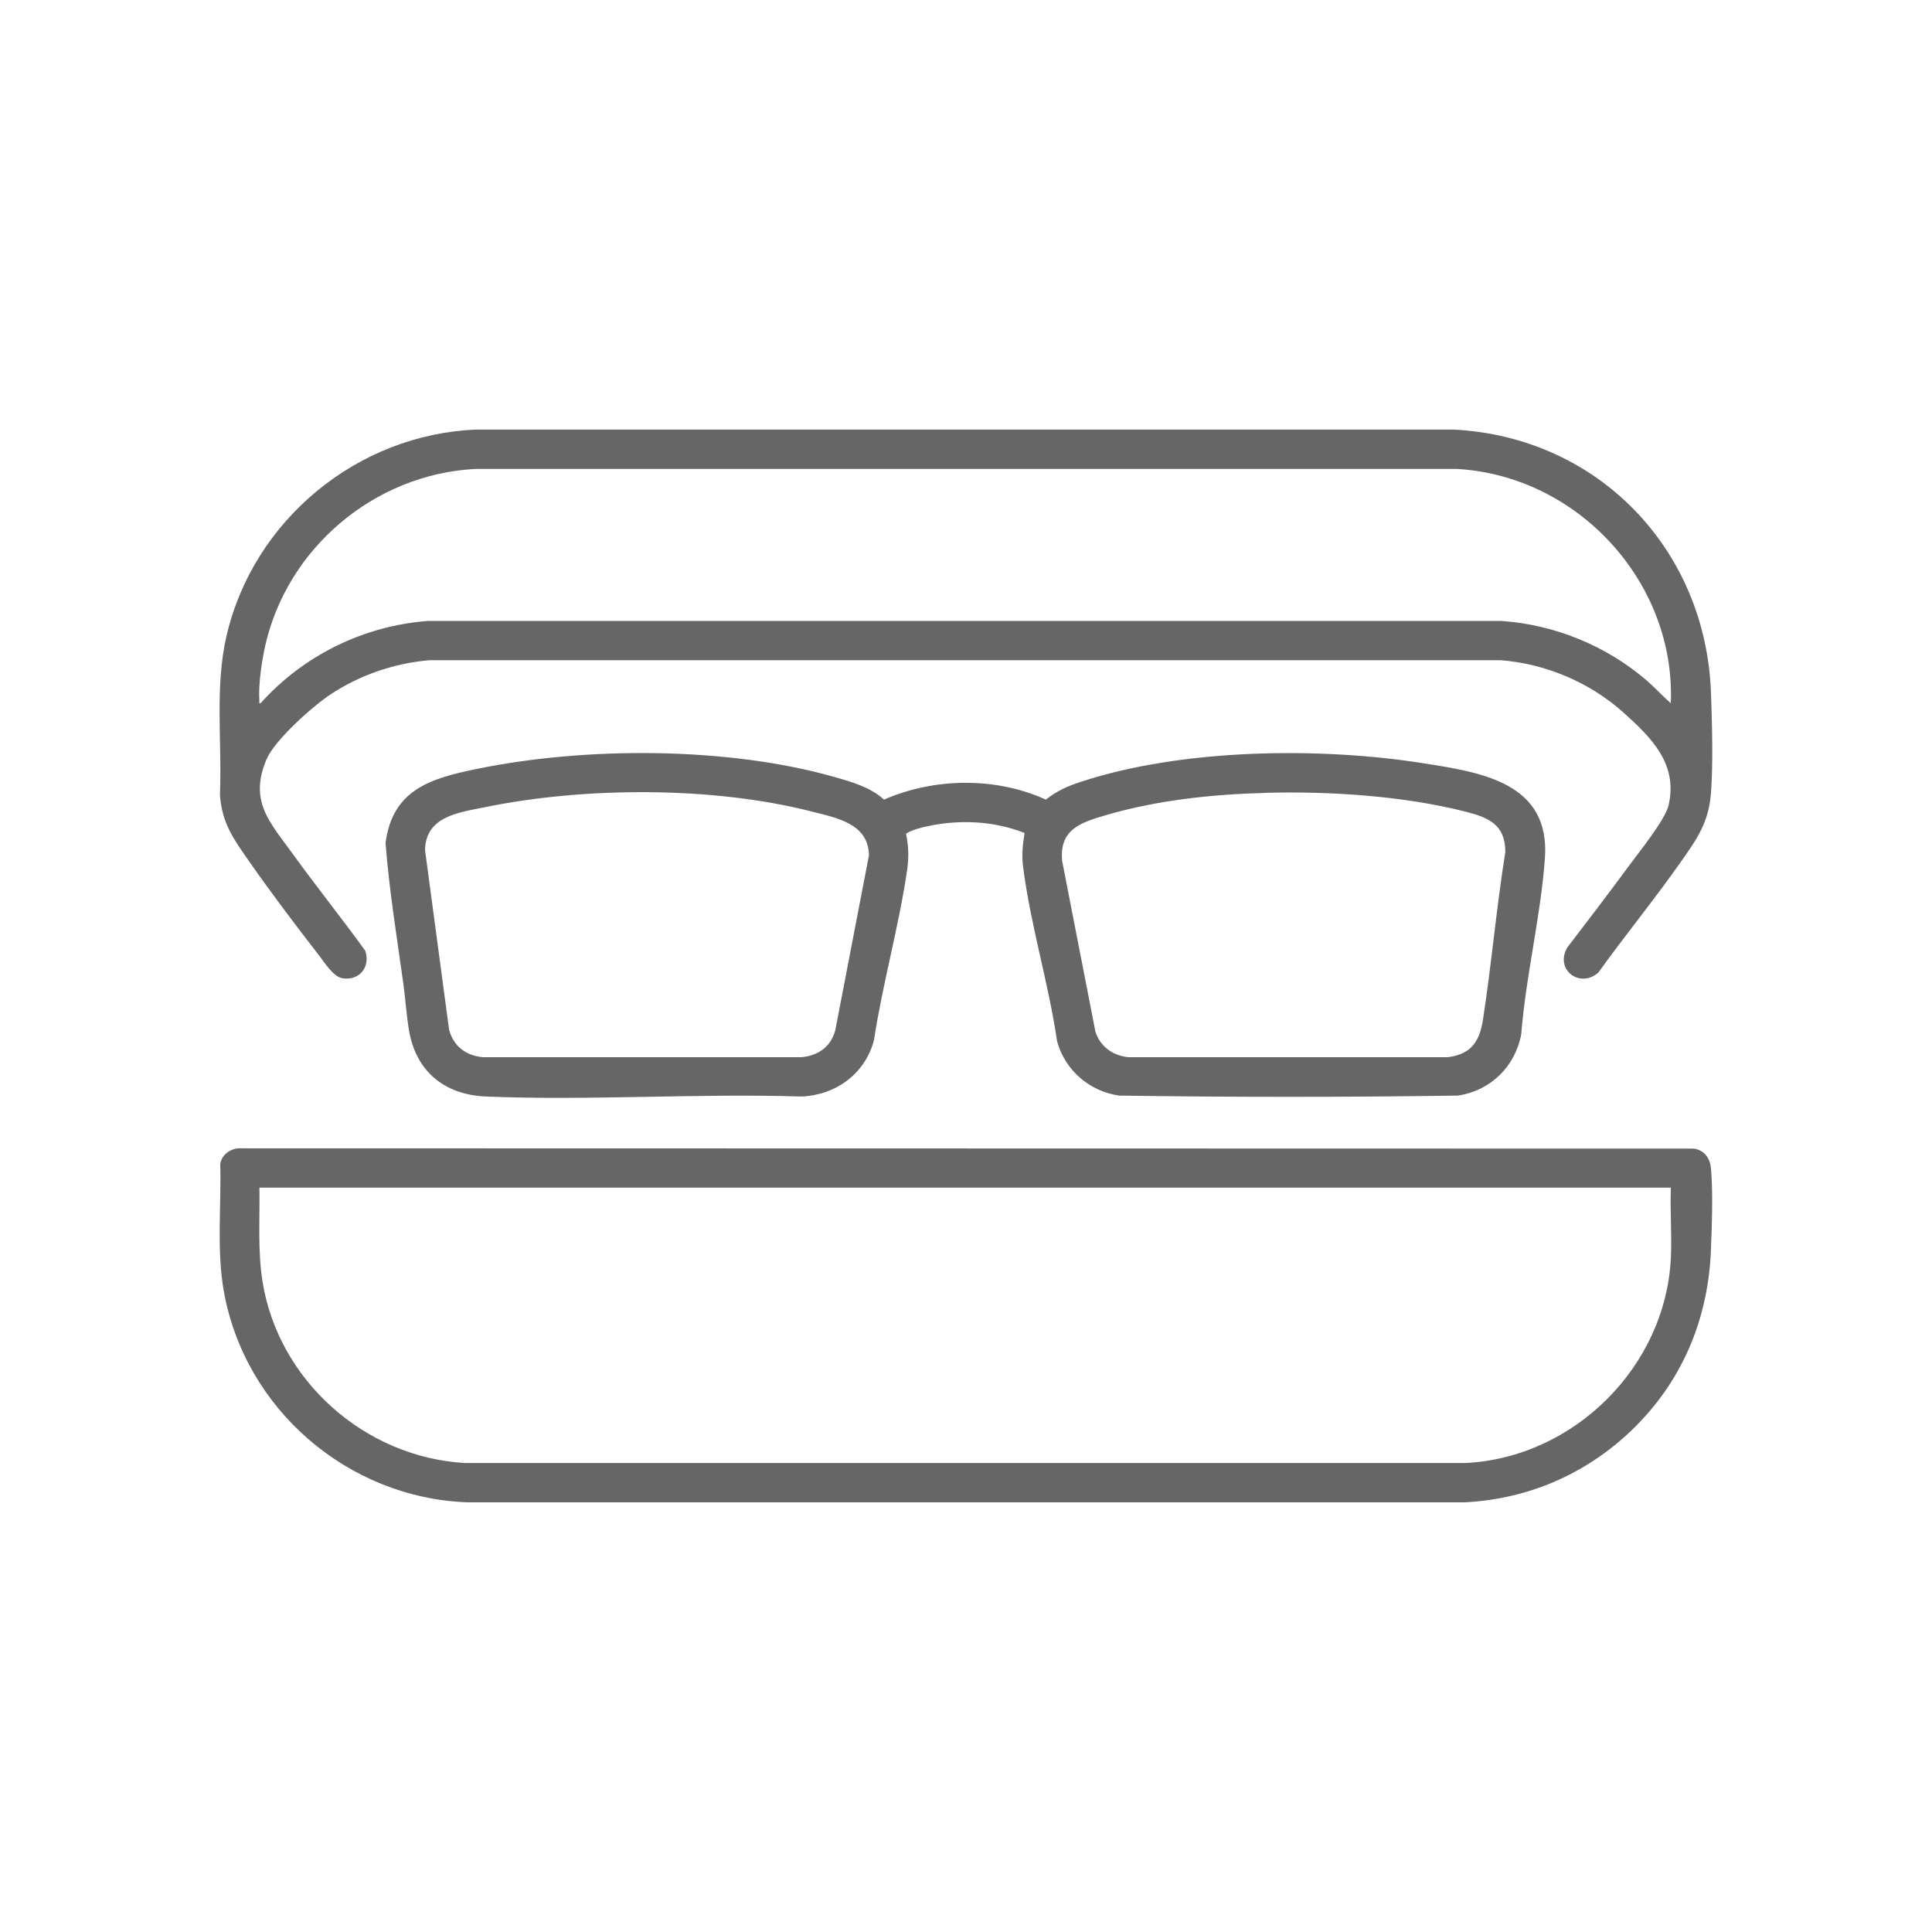
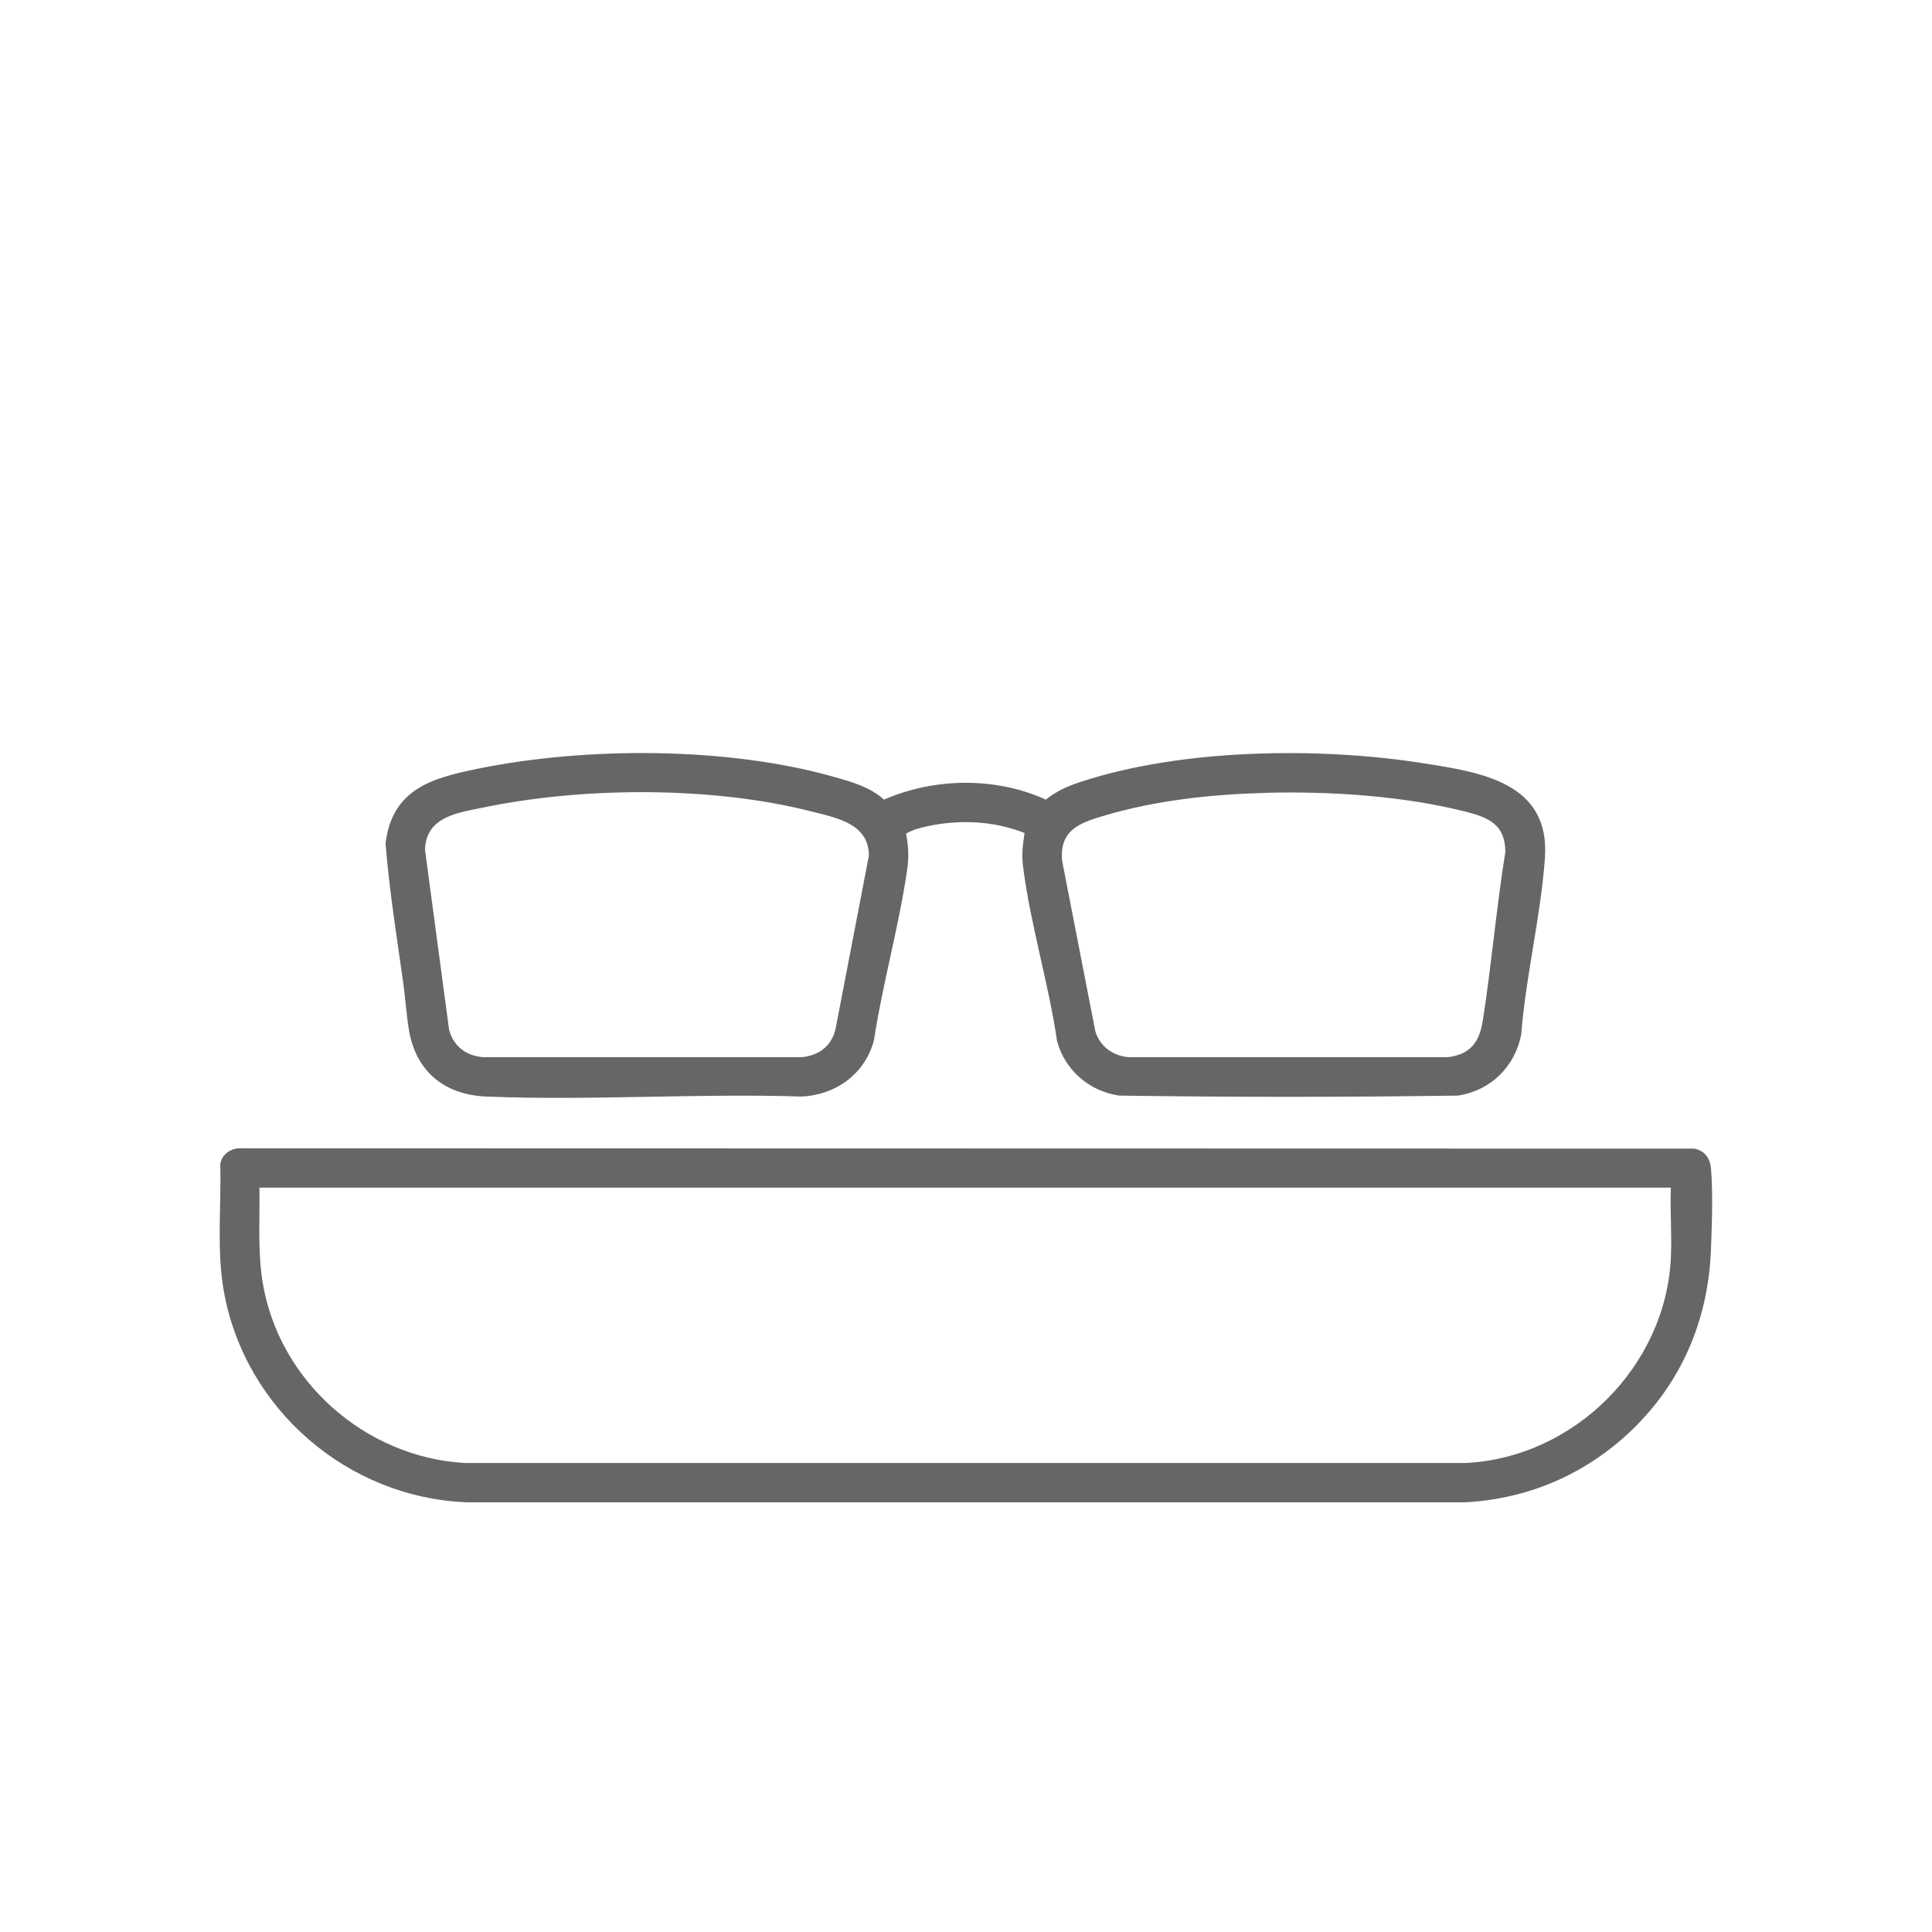
<svg xmlns="http://www.w3.org/2000/svg" width="25" height="25" viewBox="0 0 25 25" fill="none">
-   <path d="M20.691 12.577C20.453 12.801 20.114 12.553 20.279 12.263C20.544 11.915 20.812 11.568 21.07 11.215C21.201 11.036 21.549 10.609 21.592 10.418C21.713 9.885 21.372 9.549 21.014 9.226C20.577 8.832 20.006 8.589 19.418 8.543H5.559C5.102 8.582 4.659 8.733 4.278 8.985C4.046 9.138 3.557 9.574 3.45 9.823C3.217 10.369 3.493 10.641 3.79 11.052C4.087 11.463 4.421 11.88 4.726 12.302C4.798 12.511 4.65 12.696 4.428 12.658C4.312 12.638 4.197 12.451 4.125 12.359C3.822 11.968 3.506 11.55 3.223 11.145C3.022 10.857 2.872 10.653 2.846 10.285C2.875 9.603 2.776 8.887 2.933 8.22C3.283 6.727 4.625 5.621 6.16 5.559H18.815C20.679 5.656 22.073 7.106 22.14 8.965C22.154 9.354 22.169 9.88 22.14 10.261C22.111 10.646 21.956 10.86 21.744 11.161C21.406 11.642 21.032 12.099 20.689 12.576L20.691 12.577ZM21.62 9.099C21.684 7.53 20.412 6.154 18.85 6.068H6.149C4.843 6.137 3.712 7.093 3.429 8.368C3.385 8.567 3.342 8.87 3.356 9.07C3.357 9.087 3.347 9.103 3.373 9.099C3.927 8.481 4.705 8.098 5.536 8.035H19.428C20.119 8.083 20.784 8.355 21.307 8.804C21.415 8.897 21.511 9.005 21.619 9.099H21.62Z" fill="#666666" />
  <path d="M21.184 18.438C20.586 19.044 19.812 19.397 18.953 19.44H6.045C4.499 19.382 3.17 18.235 2.897 16.713C2.801 16.178 2.865 15.609 2.85 15.065C2.865 14.948 2.971 14.869 3.084 14.859L21.923 14.863C22.059 14.889 22.128 14.987 22.14 15.12C22.167 15.416 22.152 15.857 22.14 16.161C22.109 17.031 21.793 17.819 21.184 18.437V18.438ZM21.62 15.368H3.357C3.364 15.773 3.333 16.181 3.397 16.583C3.602 17.863 4.718 18.855 6.011 18.931H18.967C20.371 18.86 21.554 17.682 21.621 16.276C21.635 15.977 21.609 15.667 21.621 15.368H21.62Z" fill="#666666" />
  <path d="M13.256 10.778C12.863 10.623 12.421 10.602 12.008 10.69C11.911 10.711 11.809 10.735 11.724 10.788C11.757 10.948 11.762 11.091 11.739 11.253C11.633 11.984 11.421 12.727 11.309 13.46C11.195 13.895 10.817 14.169 10.373 14.189C9.021 14.146 7.637 14.244 6.289 14.189C5.751 14.167 5.379 13.862 5.291 13.325C5.259 13.13 5.246 12.923 5.219 12.727C5.135 12.123 5.036 11.517 4.989 10.91C5.078 10.216 5.575 10.072 6.169 9.95C7.574 9.661 9.412 9.66 10.796 10.054C11.024 10.119 11.261 10.185 11.439 10.347C12.091 10.063 12.883 10.051 13.533 10.347C13.679 10.232 13.816 10.172 13.991 10.115C15.295 9.687 17.072 9.663 18.422 9.877C19.171 9.995 20.062 10.129 19.991 11.107C19.936 11.864 19.745 12.622 19.685 13.381C19.607 13.802 19.287 14.115 18.862 14.177C17.404 14.198 15.939 14.198 14.481 14.177C14.097 14.121 13.782 13.85 13.679 13.475C13.57 12.728 13.331 11.954 13.238 11.21C13.219 11.057 13.234 10.93 13.258 10.779L13.256 10.778ZM10.708 13.524C10.756 13.469 10.79 13.401 10.809 13.33L11.244 11.069C11.239 10.657 10.828 10.584 10.507 10.502C9.229 10.174 7.571 10.18 6.28 10.444C5.94 10.514 5.508 10.56 5.5 11L5.811 13.324C5.867 13.538 6.034 13.664 6.253 13.68H10.372C10.5 13.668 10.622 13.622 10.708 13.524ZM16.378 10.26C15.686 10.278 14.972 10.354 14.307 10.549C13.984 10.644 13.706 10.732 13.744 11.14L14.174 13.347C14.234 13.542 14.403 13.663 14.604 13.68H18.734C19.034 13.643 19.145 13.479 19.189 13.198C19.301 12.477 19.363 11.746 19.479 11.025C19.479 10.668 19.26 10.578 18.961 10.502C18.155 10.298 17.208 10.237 16.377 10.259L16.378 10.26Z" fill="#666666" />
</svg>